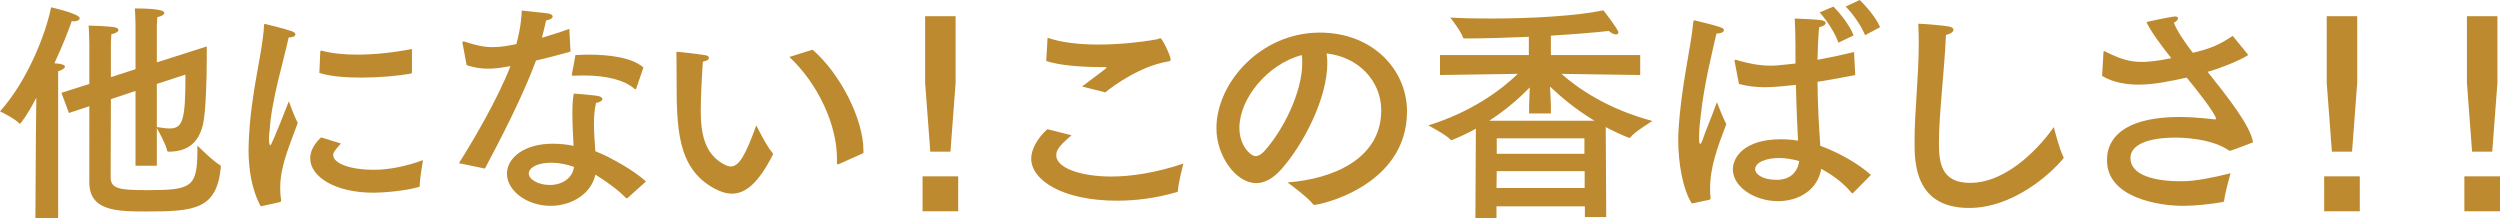
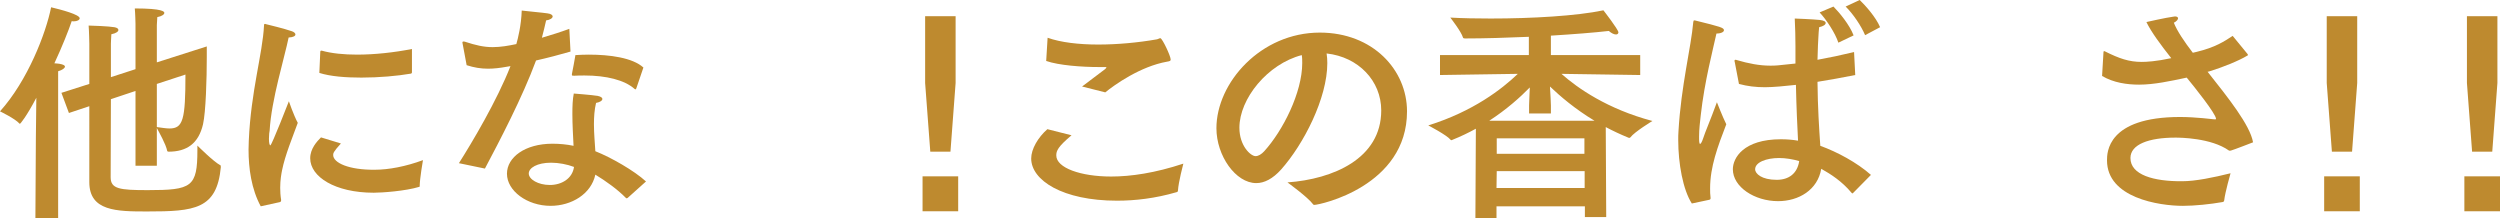
<svg xmlns="http://www.w3.org/2000/svg" version="1.1" id="レイヤー_1" x="0px" y="0px" width="592.008px" height="51.686px" viewBox="0 0 592.008 51.686" enable-background="new 0 0 592.008 51.686" xml:space="preserve">
  <g>
    <path fill="#BE8A2F" d="M13.768,51.631H8.383l0.111-19.043l0.109-9.437c-2.331,4.44-3.773,6.161-3.885,6.161   c-0.057,0-0.057,0-0.111-0.055C3.497,28.036,0,26.37,0,26.37C6.551,19.099,10.881,7.884,12.103,1.722   c2.331,0.555,6.771,1.72,6.771,2.608c0,0.389-0.608,0.723-1.388,0.723c-0.165,0-0.332,0-0.498-0.057   c-0.778,2.276-2.221,5.94-4.109,9.994c0.5,0.056,0.944,0.056,1.166,0.11c0.944,0.166,1.333,0.389,1.333,0.666   c0,0.389-0.666,0.833-1.61,1.11V51.631z M37.14,14.768l11.826-3.774c0,0.721,0,1.554,0,2.553c0,5.054-0.222,12.937-0.89,15.879   c-1.055,4.552-3.83,6.494-8.16,6.494c-0.166,0-0.277-0.055-0.332-0.222c-0.278-1.498-1.944-4.441-2.444-5.385v8.938h-5.052v-17.71   l-5.828,1.942l-0.057,18.487c0,2.776,2.11,3.054,8.772,3.054c10.437,0,11.769-0.722,11.769-9.493c0-0.334,0-0.723,0-1.055   c0,0,3.831,3.831,5.441,4.663c0.055,0,0.11,0.055,0.11,0.444c-0.944,9.993-6.218,10.493-17.487,10.493   c-7.161,0-13.658-0.057-13.658-6.94V25.149l-4.829,1.609c0,0-1.609-4.33-1.777-4.774l6.606-2.109v-9.55   c0,0-0.055-3.107-0.165-4.273c0.666,0,4.886,0.166,6.105,0.39c0.611,0.11,0.944,0.332,0.944,0.666c0,0.333-0.499,0.776-1.666,0.999   c-0.055,0.609-0.109,2.276-0.109,2.276v7.883l5.828-1.888V5.663c0,0-0.055-2.554-0.167-3.664c6.719,0,6.996,0.776,6.996,1.055   c0,0.333-0.5,0.777-1.666,0.999C37.195,4.664,37.14,5.94,37.14,5.94V14.768z M37.14,19.875v10.216   c1.222,0.166,2.222,0.333,2.998,0.333c3.22,0,3.776-2.11,3.776-12.77L37.14,19.875z" />
    <path fill="#BE8A2F" d="M61.743,48.854c-2.22-4.107-2.887-8.994-2.887-13.435c0-0.666,0.056-1.388,0.056-2.054   c0.499-11.77,3.276-20.652,3.608-27.314c0-0.277,0.056-0.389,0.222-0.389c0.057,0,0.111,0,0.223,0.056   c0.277,0.056,4.553,1.11,6.107,1.665c0.554,0.168,0.887,0.5,0.887,0.777c0,0.334-0.444,0.667-1.61,0.722   c-0.942,4.663-4.106,14.823-4.495,22.04c-0.056,0.167-0.167,1.055-0.167,1.943c0,1.054,0.167,1.555,0.332,1.555   c0.334,0,4.388-10.438,4.388-10.438s1.165,3.387,2.108,5.107c-1.222,3.387-2.997,7.605-3.719,11.215   c-0.167,0.832-0.444,2.331-0.444,4.163c0,0.888,0.056,1.888,0.222,2.887c0,0.223-0.056,0.445-0.278,0.5L61.743,48.854z    M80.729,33.977c-1.775,1.942-1.832,2.332-1.832,2.72c0,1.889,3.775,3.554,9.827,3.498c3.331,0,7.384-0.776,11.436-2.276   c0,0-0.776,4.441-0.776,6.218c0,0.056-0.056,0.112-0.111,0.112c-3.275,0.999-8.827,1.388-10.771,1.388   c-9.16,0-15.044-3.776-15.044-8.162c0-2.276,1.609-3.996,2.554-4.941L80.729,33.977z M97.551,17.1c0,0.223-0.11,0.277-0.221,0.333   c-3.221,0.556-7.551,0.943-11.771,0.943c-3.719,0-7.328-0.277-9.937-1.109l0.221-4.997c0-0.167,0.112-0.277,0.223-0.277   c0.056,0,0.056,0,0.11,0c2.389,0.666,5.275,0.943,8.384,0.943c4.164,0,8.716-0.499,12.99-1.333V17.1z" />
    <path fill="#BE8A2F" d="M135.096,12.214c-2.498,0.722-5.44,1.499-8.161,2.11c-3.22,8.716-8.604,18.986-12.104,25.593l-6.16-1.276   c3.107-4.886,9.048-14.88,12.213-22.984l-0.999,0.167c-1.5,0.277-2.942,0.442-4.33,0.442c-1.723,0-3.331-0.276-5.053-0.831   l-0.944-5.052c0-0.112-0.056-0.223-0.056-0.278c0-0.222,0.112-0.278,0.223-0.278c0.111,0,0.223,0,0.389,0.057   c2.554,0.833,4.441,1.276,6.551,1.276c1.889,0,3.775-0.333,5.607-0.722c0.389-1.332,1.166-4.497,1.276-7.939   c1.277,0.167,5.053,0.501,6.107,0.667c0.888,0.111,1.221,0.444,1.221,0.722c0,0.389-0.609,0.832-1.554,0.943   c-0.222,1.055-0.61,2.61-0.999,4.109c2.275-0.668,4.551-1.388,6.495-2.11L135.096,12.214z M148.643,46.856   c-0.112,0.056-0.168,0.11-0.223,0.11c-0.056,0-0.167-0.055-0.223-0.11c-1.942-1.998-4.83-4.054-7.217-5.496   c-1,4.607-5.662,7.383-10.604,7.383c-5.552,0-10.327-3.552-10.327-7.605c0-3.886,4.275-7.105,10.771-7.105   c1.722,0,3.442,0.167,4.997,0.499c-0.11-2.387-0.277-5.052-0.277-7.55c0-1.775,0.056-3.498,0.333-4.83c0,0,4.33,0.332,5.663,0.556   c0.776,0.166,1.109,0.444,1.109,0.722c0,0.388-0.555,0.777-1.498,0.943c-0.388,1.61-0.5,3.33-0.5,5.053   c0,2.22,0.222,4.44,0.333,6.384c3.663,1.443,9.216,4.608,11.992,7.162L148.643,46.856z M130.488,38.528   c-3.275,0-5.274,1.222-5.274,2.555c0,1.388,2.221,2.72,4.996,2.72c2.776,0,5.33-1.499,5.718-4.274   C134.318,38.918,132.32,38.528,130.488,38.528z M150.696,20.875c-0.056,0.166-0.112,0.277-0.223,0.277c-0.055,0-0.11,0-0.223-0.111   c-2.386-2.109-6.717-3.164-11.825-3.164c-0.776,0-1.609,0-2.441,0.056c-0.444,0-0.556,0-0.556-0.222c0-0.057,0-0.111,0-0.168   c0,0,0.833-4.274,0.833-4.496c0.999-0.057,2.054-0.111,3.164-0.111c4.941,0,10.382,0.723,12.936,3.054L150.696,20.875z" />
-     <path fill="#BE8A2F" d="M165.94,26.093c0,5.441,0.832,10.382,5.606,12.881c0.556,0.277,1.055,0.444,1.5,0.444   c1.999,0,3.496-2.722,6.05-9.717c0,0,2.499,5.053,3.832,6.495c0.055,0.057,0.111,0.168,0.111,0.278   c0,0.056-0.057,0.167-0.057,0.222c-3.386,6.662-6.44,9.161-9.66,9.161c-1.333,0-2.72-0.445-4.163-1.222   c-8.938-4.83-8.938-14.601-8.938-26.537c0-4.719-0.056-5.163-0.056-5.496c0-0.278,0.056-0.333,0.168-0.333c0.055,0,0.11,0,0.221,0   c0.833,0.055,4.997,0.555,6.385,0.777c0.666,0.111,0.944,0.389,0.944,0.666c0,0.334-0.444,0.723-1.444,0.888   C166.163,18.6,165.94,23.429,165.94,26.093z M192.423,11.771c6.605,5.718,12.045,16.488,12.045,23.872c0,0.166,0,0.389,0,0.61   l-5.828,2.608c-0.111,0.057-0.167,0.057-0.222,0.057c-0.168,0-0.223-0.111-0.223-0.39c0-0.333,0-0.666,0-0.999   c0-7.938-4.441-17.654-11.27-24.039L192.423,11.771z" />
    <path fill="#BE8A2F" d="M226.902,50.021h-8.438v-8.271h8.438V50.021z M226.291,19.653l-1.221,16.266h-4.774l-1.222-16.266V3.831   h7.217V19.653z" />
    <path fill="#BE8A2F" d="M253.74,32.034c-3.221,2.72-3.609,3.663-3.609,4.773c0,2.942,5.774,4.996,12.991,4.996   c4.663,0,10.381-0.832,17.099-3.054c0,0-1.166,4.387-1.276,6.385c-0.056,0.277-0.111,0.333-0.389,0.39   c-4.941,1.442-9.717,1.999-14.046,1.999c-12.88,0-20.319-4.83-20.319-9.994c0-2.221,1.61-4.997,3.831-6.939L253.74,32.034z    M256.238,20.485c1.553-1.22,4.107-3.053,5.439-4.107c0.223-0.223,0.334-0.333,0.334-0.389c0-0.111-0.167-0.111-0.444-0.111   c-0.443,0-0.889,0-1.332,0c-3.997,0-9.493-0.389-12.492-1.442l0.334-5.496c3.107,1.108,7.383,1.609,11.99,1.609   c4.498,0,9.383-0.444,13.825-1.222c0.388-0.056,0.609-0.278,0.887-0.278c0.445,0,2.444,4.22,2.444,5.053   c0,0.334-0.223,0.389-0.834,0.499c-6.328,1.111-12.49,5.496-14.657,7.273L256.238,20.485z" />
    <path fill="#BE8A2F" d="M314.313,14.934c0,8.328-5.606,19.21-10.937,25.204c-1.999,2.222-3.998,3.221-5.885,3.221   c-4.886,0-9.438-6.495-9.438-12.991c0-10.769,10.493-22.65,24.482-22.65c12.548,0,20.652,8.826,20.652,18.653   c0,17.71-20.597,22.151-21.985,22.151c-0.109,0-0.221-0.055-0.276-0.166c-1.221-1.666-6.051-5.163-6.051-5.163   c10.77-0.777,22.207-5.607,22.207-17.043c0-6.996-5.387-12.659-12.937-13.491C314.257,13.38,314.313,14.157,314.313,14.934z    M293.493,30.257c0,4.274,2.666,6.718,3.831,6.718c0.666,0,1.388-0.444,2.054-1.166c4.387-4.83,8.994-13.879,8.994-20.875   c0-0.609,0-1.275-0.111-1.887C300.155,15.155,293.493,23.373,293.493,30.257z" />
    <path fill="#BE8A2F" d="M388.408,17.766l-18.653-0.277c3.83,3.387,10.881,8.327,21.54,11.159c0,0-4.22,2.553-5.219,3.885   c-0.111,0.111-0.166,0.111-0.277,0.111c-0.056,0-0.111,0-0.222-0.056c-1.889-0.776-3.664-1.609-5.33-2.497l0.111,21.318h-5.053   v-2.555h-20.93v2.831h-4.996l0.111-21.207c-1.721,0.945-3.553,1.832-5.496,2.61c-0.11,0.055-0.223,0.11-0.333,0.11   c-0.056,0-0.111-0.056-0.166-0.11c-0.889-1.111-5.275-3.388-5.275-3.388c10.659-3.331,17.433-8.605,21.207-12.213l-18.431,0.277   v-4.719h21.041V8.716c-5.164,0.224-10.493,0.39-15.156,0.39c-0.222,0-0.389-0.057-0.444-0.223   c-0.389-1.388-2.998-4.719-2.998-4.719c2.941,0.166,6.218,0.223,9.548,0.223c9.771,0,20.376-0.611,26.705-1.944   c0,0,3.553,4.553,3.553,5.219c0,0.278-0.223,0.5-0.555,0.5c-0.444,0-0.999-0.222-1.722-0.833   c-3.387,0.389-8.328,0.778-13.712,1.111v4.607h21.151V17.766z M367.257,26.871h-5.164v-1.889c0-0.722,0.112-2.554,0.167-4.274   c-2.275,2.332-5.496,5.218-9.604,7.883h24.927c-4.607-2.775-8.105-5.773-10.548-8.105c0.111,1.833,0.223,3.831,0.223,4.497V26.871z    M354.433,40.526l-0.057,3.999h20.874v-3.999H354.433z M354.433,32.755v3.664h20.762v-3.664H354.433z" />
    <path fill="#BE8A2F" d="M400.631,48.189c-2.109-3.275-3.22-9.494-3.22-14.99c0-0.722,0-1.443,0.057-2.109   c0.609-10.771,2.997-19.931,3.497-25.815c0.056-0.333,0.056-0.444,0.277-0.444c0.056,0,0.167,0,0.333,0.057   c5.83,1.442,6.662,1.665,6.662,2.276c0,0.389-0.666,0.776-1.776,0.776c-0.778,3.608-2.832,11.326-3.72,19.374   c-0.166,1.5-0.389,3.222-0.389,4.997c0,0.222,0,0.39,0,0.61c0,0.778,0.11,1.167,0.223,1.167c0.166,0,0.443-0.445,0.721-1.276   c0.444-1.445,1.722-4.33,3.275-8.605c0,0,1.388,3.552,2.222,5.219c-2.054,5.329-3.831,10.104-3.831,15.155   c0,0.776,0,1.498,0.11,2.276c0,0.333-0.055,0.333-0.276,0.444L400.631,48.189z M439.326,17.766c-3.108,0.61-6.106,1.166-8.938,1.61   c0.055,5.995,0.389,11.159,0.666,15.155c3.998,1.445,8.66,3.941,11.991,6.884l-4.163,4.221c-0.111,0.11-0.166,0.166-0.223,0.166   c-0.055,0-0.111-0.056-0.223-0.166c-2.276-2.721-4.885-4.387-7.161-5.663c-0.833,4.995-5.329,7.66-10.215,7.66   c-5.607,0-10.714-3.385-10.714-7.55c0-2.664,2.498-7.106,11.38-7.106c1.388,0,2.777,0.112,4.054,0.334   c-0.168-3.164-0.39-7.994-0.5-13.214c-2.443,0.278-5.441,0.557-7.328,0.557c-2.166,0-4.108-0.224-6.163-0.778l-0.999-5.218   c-0.055-0.111-0.055-0.167-0.055-0.278c0-0.11,0.055-0.222,0.221-0.222c0.112,0,0.167,0,0.278,0.055   c2.831,0.834,5.44,1.333,7.938,1.333c1.389,0,1.389,0,5.996-0.499v-2.222c0-0.666,0-1.276,0-1.942c0-2.054-0.056-4.22-0.167-6.495   c0,0,4.331,0.166,5.885,0.332c1,0.111,1.444,0.389,1.444,0.722c0,0.39-0.556,0.777-1.555,1.001   c-0.167,1.442-0.223,3.719-0.277,4.274c-0.057,1.165-0.057,2.331-0.111,3.441c2.775-0.499,5.663-1.11,8.66-1.833L439.326,17.766z    M421.283,37.419c-2.997,0-5.661,0.999-5.661,2.664c0,1.055,1.554,2.499,5.106,2.499c2.888,0,4.885-1.499,5.329-4.441   C424.505,37.696,422.838,37.419,421.283,37.419z M435.33,10.104c-0.723-2.221-2.776-5.386-4.442-7.162l3.276-1.388   c1.388,1.388,3.83,4.33,4.773,6.828L435.33,10.104z M441.658,8.328c-0.889-2.165-2.887-5.107-4.608-6.773L440.382,0   c1.332,1.277,3.831,4.053,4.83,6.441L441.658,8.328z" />
-     <path fill="#BE8A2F" d="M459.146,33.699c0,4.608,0.388,9.604,7.384,9.604c9.271,0,17.265-9.492,19.818-13.212   c0,0,1.332,5.329,2.221,6.939c0.056,0.11,0.11,0.222,0.11,0.334c0,0.055-0.055,0.165-0.165,0.277   c-3.109,3.719-11.937,11.602-22.207,11.602c-12.879,0-12.936-10.715-12.936-15.711c0-7.272,1-15.322,1-23.539   c0-1.443-0.056-2.942-0.112-4.386c1.61,0.056,5.719,0.389,7.218,0.666c0.777,0.11,1.111,0.444,1.111,0.777   c0,0.501-0.722,0.999-1.777,1.221C460.422,17.1,459.146,27.093,459.146,33.699z" />
    <path fill="#BE8A2F" d="M532.253,12.824c0.056,0.111,0.056,0.166,0.056,0.223c0,0.055,0,0.055-0.111,0.111   c-2.109,1.277-5.884,2.775-9.104,3.773l-0.334,0.057c4.83,6.106,10.049,12.603,10.771,16.711c0,0-4.719,1.832-5.219,1.943   c-0.11,0-0.166,0.055-0.278,0.055c-0.055,0-0.109-0.055-0.221-0.055c-4.22-2.999-11.604-3.055-12.658-3.055   c-6.329,0-10.66,1.611-10.66,4.831c0,3.996,5.496,5.552,12.271,5.496c3.108,0,7.438-0.889,11.437-1.888c0,0-1.277,4.44-1.5,6.384   c-0.055,0.278-0.11,0.39-0.444,0.444c-2.831,0.5-6.55,0.888-9.326,0.888c-5.663,0-17.988-1.887-17.988-10.77   c0-1.777,0-10.271,17.322-10.271c3.72,0,7.938,0.557,8.105,0.557c0.055,0,0.167,0,0.222,0c0.111,0,0.167,0,0.167-0.111   c0-1.166-5.108-7.551-6.939-9.771c-3.887,0.832-7.772,1.666-11.271,1.666c-2.831,0-6.052-0.443-8.771-2.054l0.334-5.664   c0-0.11,0.055-0.222,0.165-0.222c0.057,0,0.112,0.056,0.167,0.056c3.441,1.721,5.718,2.499,8.717,2.499   c1.11,0,3.387-0.111,6.995-0.888c-2.499-3.165-4.72-6.164-5.885-8.551c0,0,4.662-1.055,6.384-1.276   c0.166,0,0.277-0.056,0.389-0.056c0.5,0,0.723,0.221,0.723,0.443c0,0.278-0.334,0.723-1,1.056c0.777,1.942,2.442,4.44,4.496,7.106   l0.944-0.223c4.386-1.056,6.551-2.498,8.494-3.774L532.253,12.824z" />
    <path fill="#BE8A2F" d="M558.807,50.021h-8.438v-8.271h8.438V50.021z M558.195,19.653l-1.22,16.266H552.2l-1.223-16.266V3.831   h7.218V19.653z" />
    <path fill="#BE8A2F" d="M592.008,50.021h-8.438v-8.271h8.438V50.021z M591.396,19.653l-1.221,16.266H585.4l-1.222-16.266V3.831   h7.218V19.653z" />
  </g>
</svg>